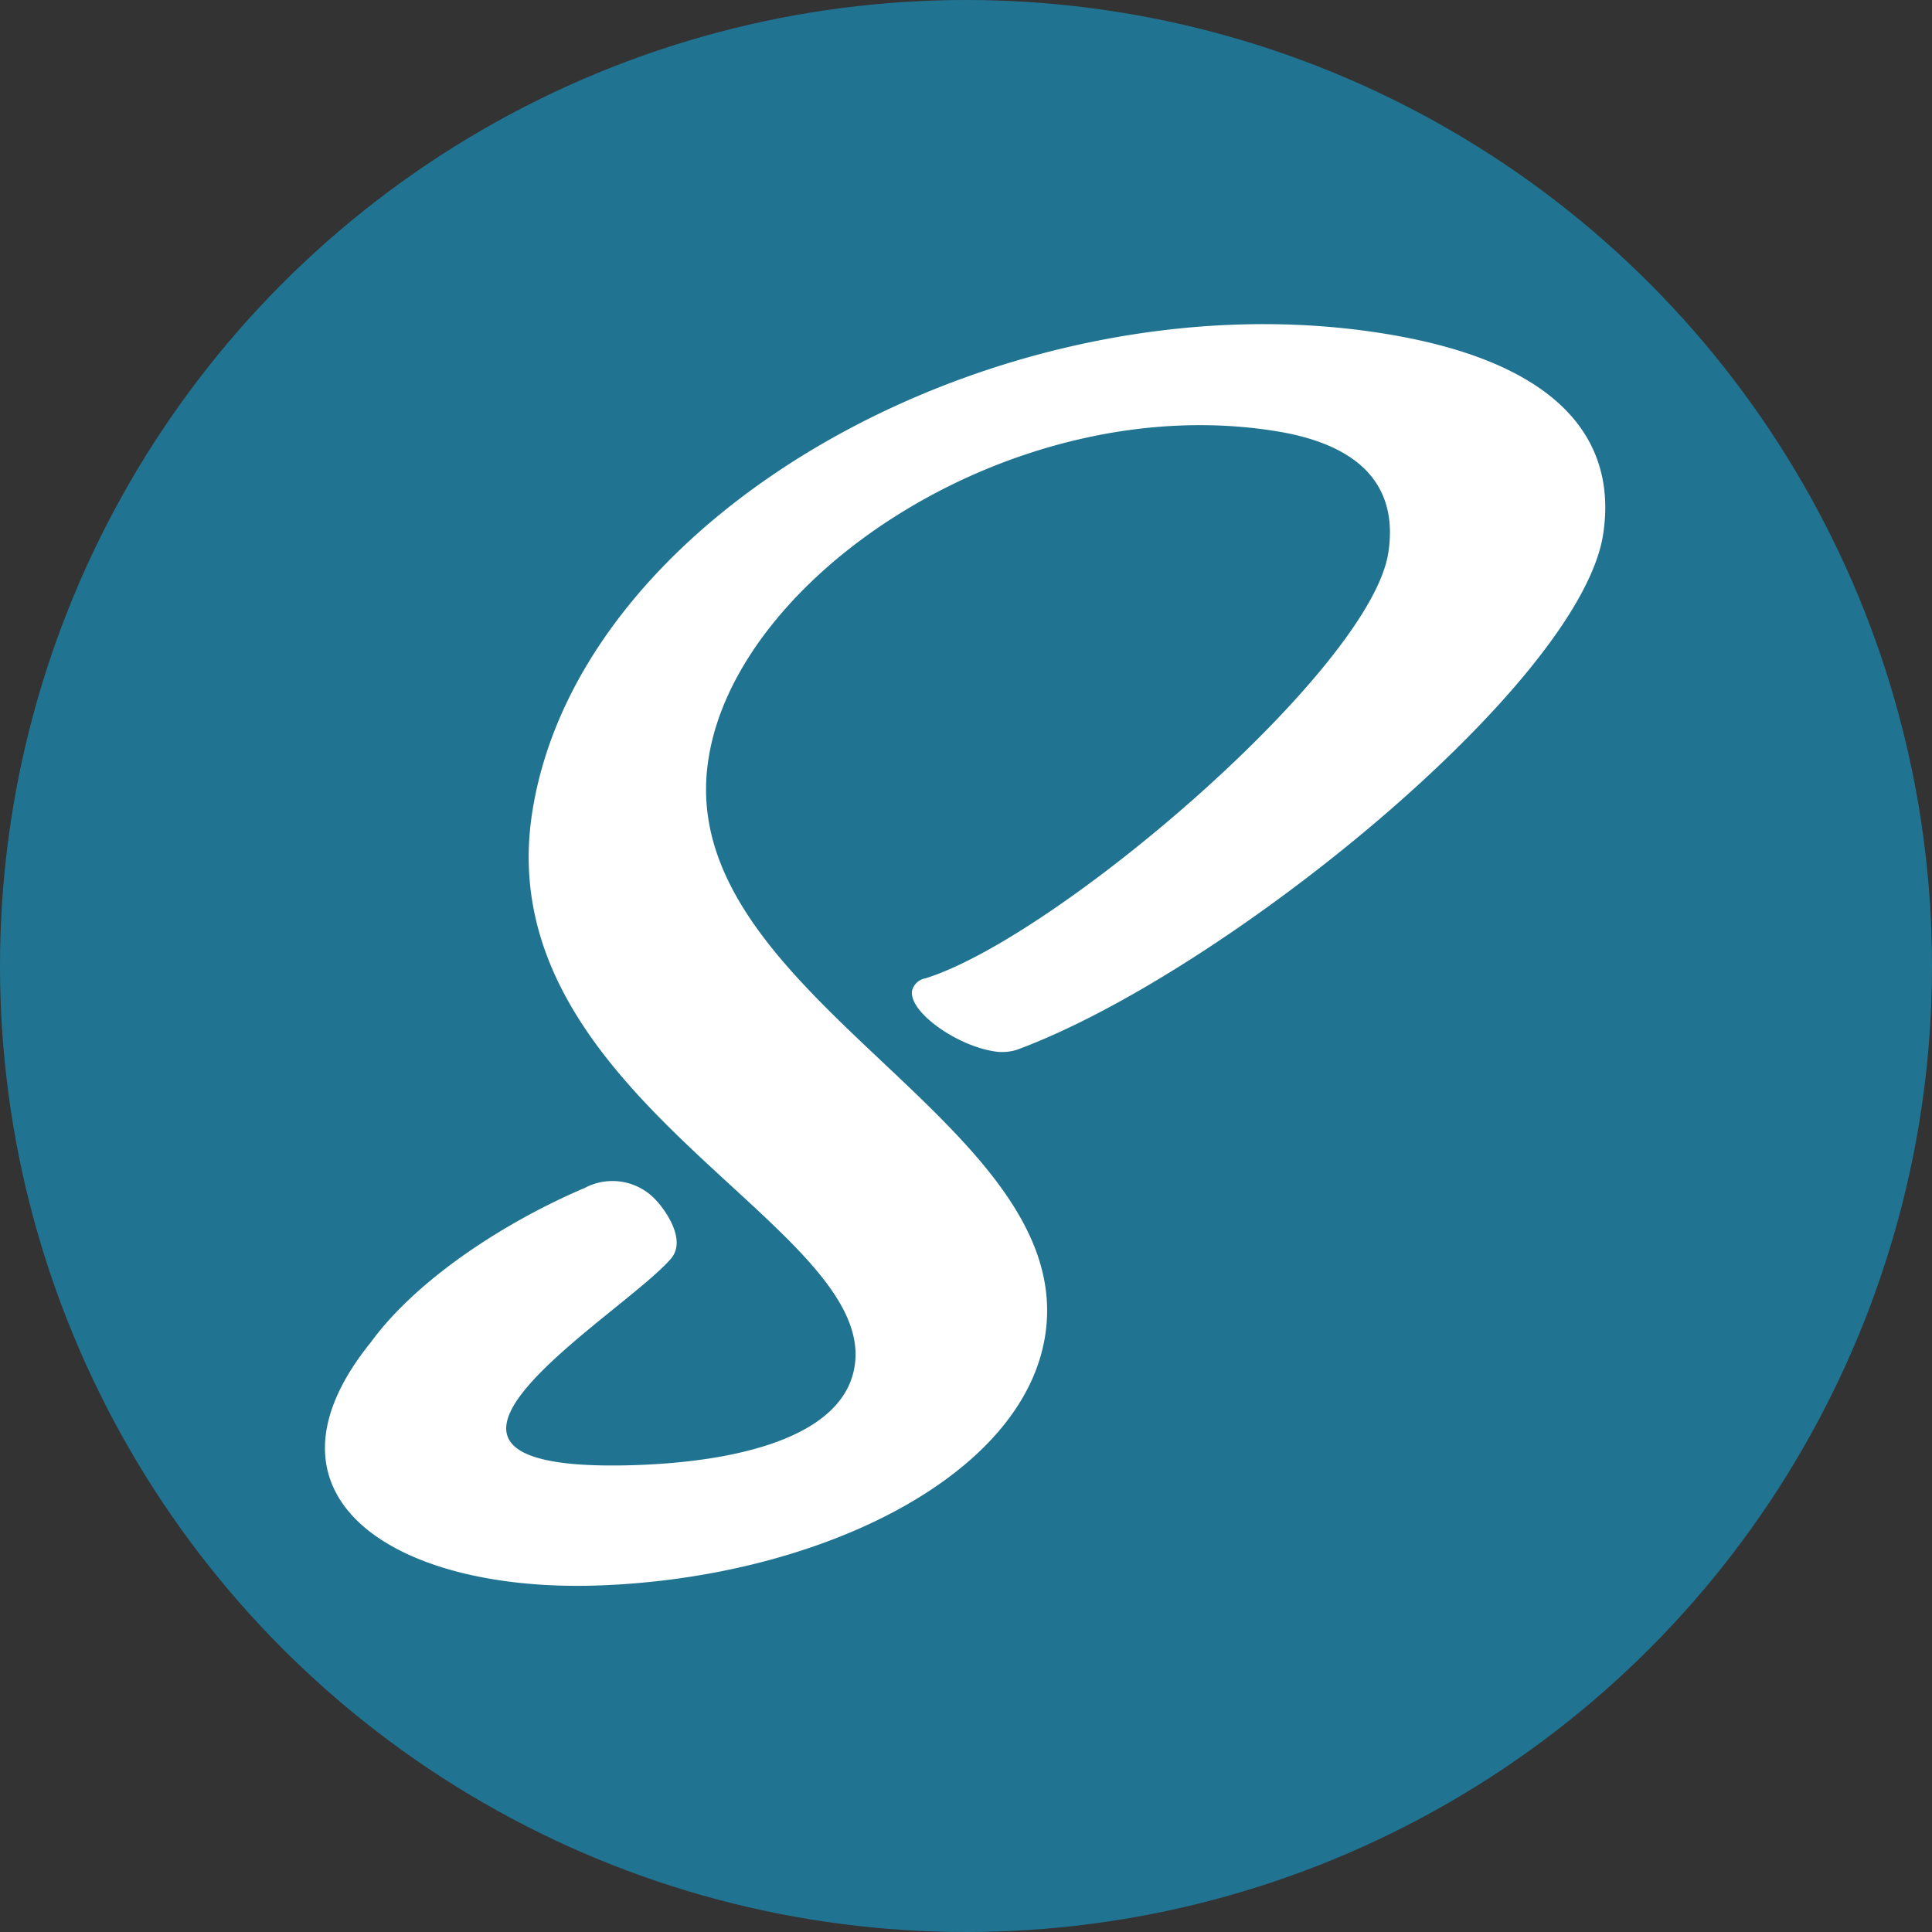
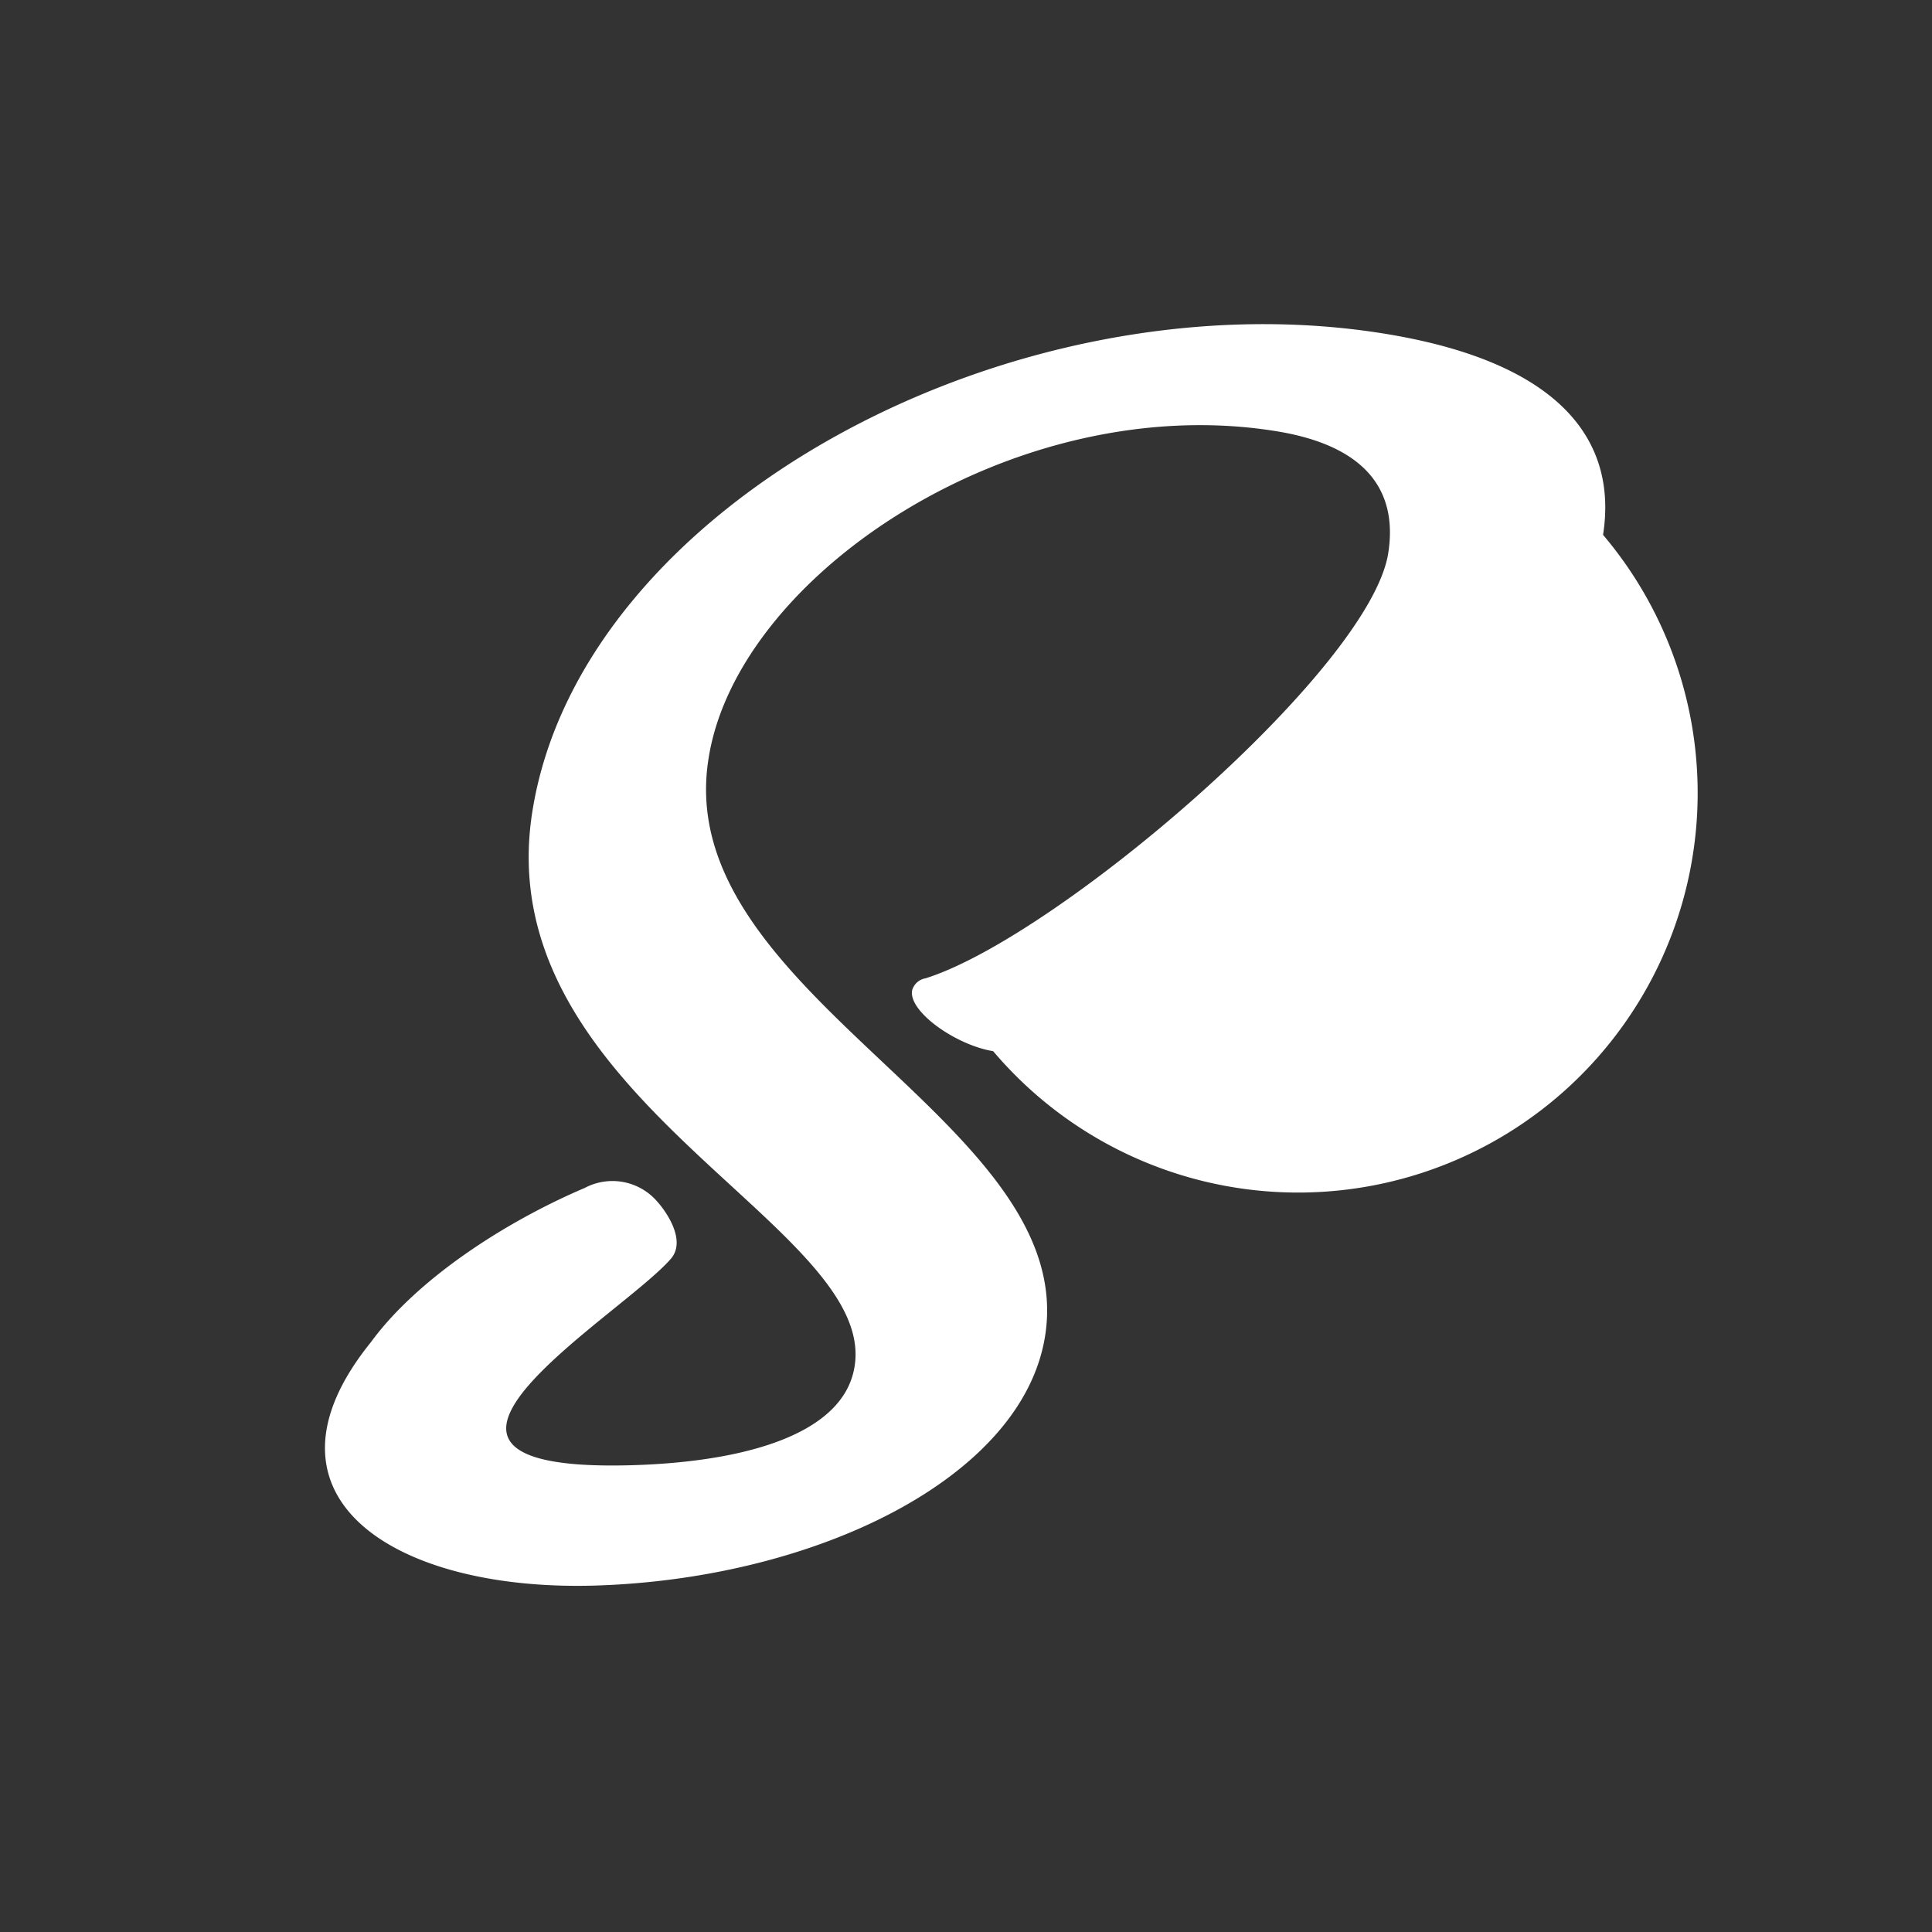
<svg xmlns="http://www.w3.org/2000/svg" viewBox="0 0 142.9 142.9">
  <rect x="0" y="0" width="142.9" height="142.9" fill="#333333" stroke="none" />
  <defs>
    <style>.cls-1{fill:#207491;}.cls-2{fill:#fff;}</style>
  </defs>
  <title>profile</title>
  <g id="Layer_2" data-name="Layer 2">
    <g id="Layer_1-2" data-name="Layer 1">
-       <circle class="cls-1" cx="71.45" cy="71.45" r="71.45" />
-       <path class="cls-2" d="M73.46,77.75c-2.75-.45-6.25-2.91-6-4.48a1.24,1.24,0,0,1,1-.91c9.76-3.06,32.85-22.83,34.22-31.44.7-4.44-1.44-7.87-8.12-9-19.25-3.21-40,10.47-42.15,24.17C49.58,73.59,79.83,82.91,77.3,98.82c-1.68,10.56-17.1,18-33.42,18.46-14.86.4-25.63-6.65-16.45-18,3.42-4.68,9.9-8.89,15.83-11.42a4.37,4.37,0,0,1,5.34,1c.49.53,2.27,2.84,1,4.27-3.77,4.3-23.41,15.75-3.09,15.25,8.06-.2,15.88-2.1,16.7-7.32C64.89,90.59,36,81.1,39.38,60,43,37.28,75.15,20.14,102.65,24.72c12.83,2.14,17,7.92,15.92,14.84C116.81,50.64,90.5,72,75.23,77.64A3.61,3.61,0,0,1,73.46,77.75Z" />
+       <path class="cls-2" d="M73.46,77.75c-2.75-.45-6.25-2.91-6-4.48a1.24,1.24,0,0,1,1-.91c9.76-3.06,32.85-22.83,34.22-31.44.7-4.44-1.44-7.87-8.12-9-19.25-3.21-40,10.47-42.15,24.17C49.58,73.59,79.83,82.91,77.3,98.82c-1.68,10.56-17.1,18-33.42,18.46-14.86.4-25.63-6.65-16.45-18,3.42-4.68,9.9-8.89,15.83-11.42a4.37,4.37,0,0,1,5.34,1c.49.53,2.27,2.84,1,4.27-3.77,4.3-23.41,15.75-3.09,15.25,8.06-.2,15.88-2.1,16.7-7.32C64.89,90.59,36,81.1,39.38,60,43,37.28,75.15,20.14,102.65,24.72c12.83,2.14,17,7.92,15.92,14.84A3.61,3.61,0,0,1,73.46,77.75Z" />
    </g>
  </g>
</svg>